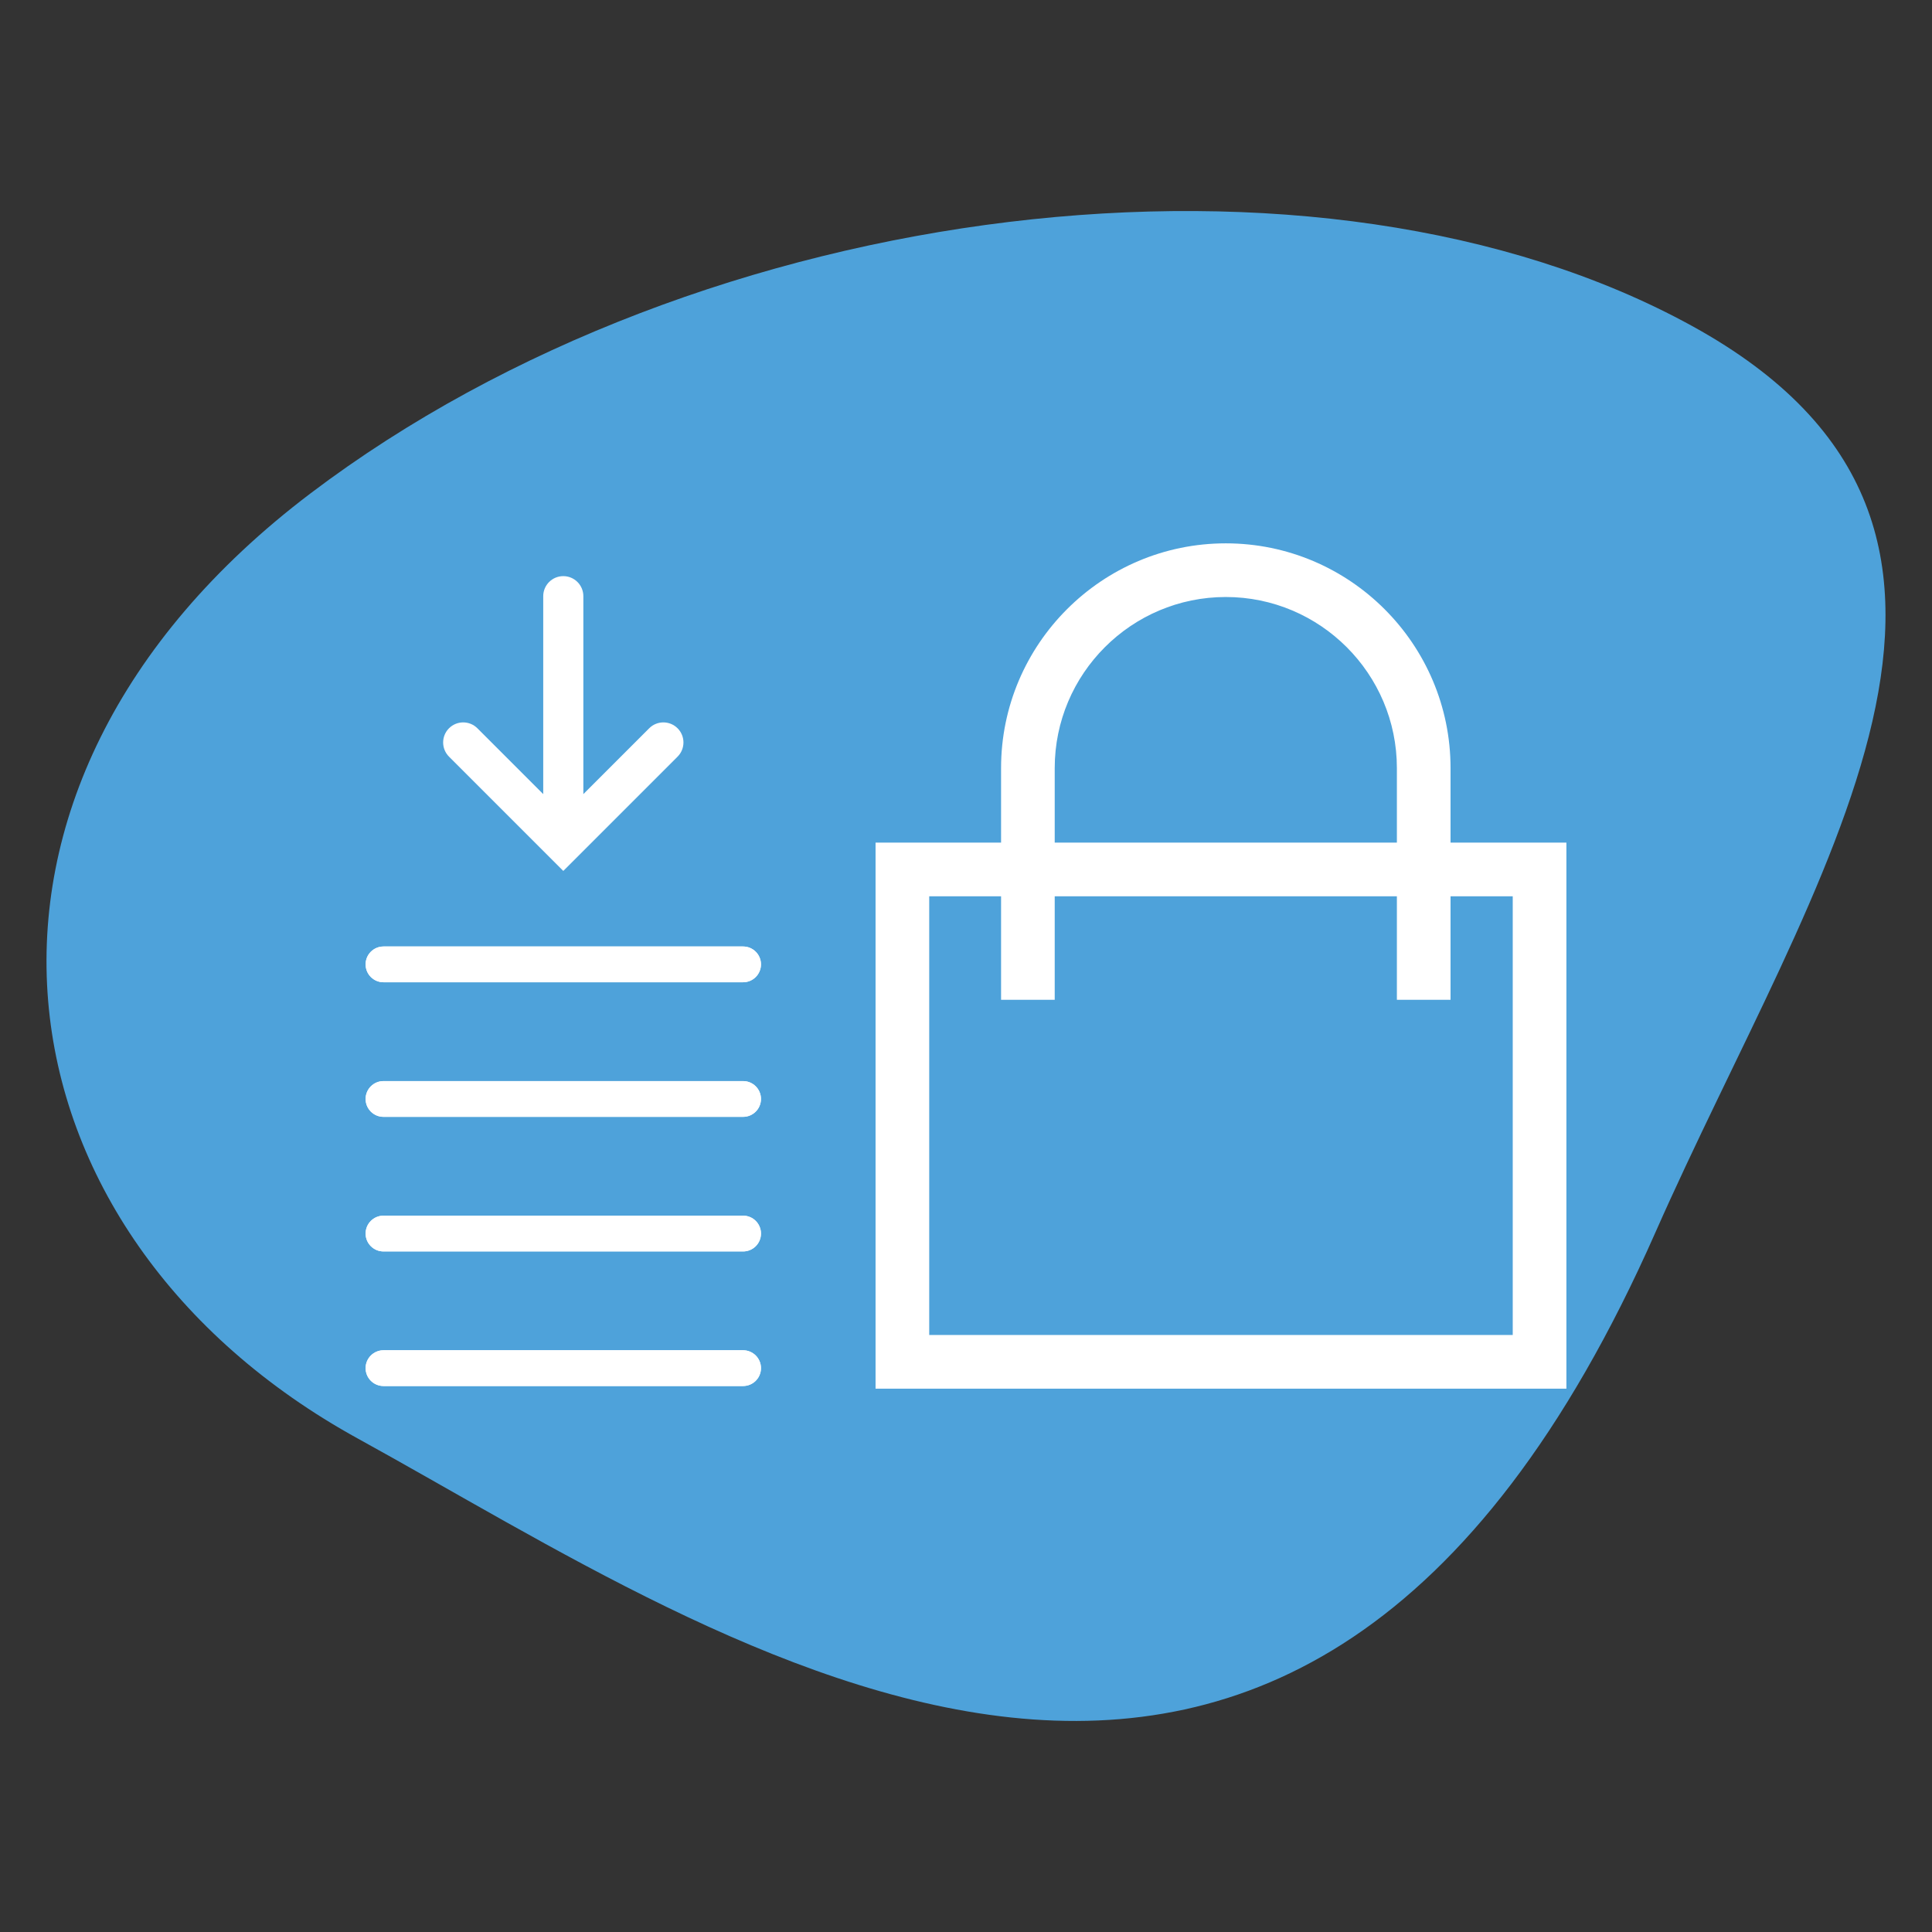
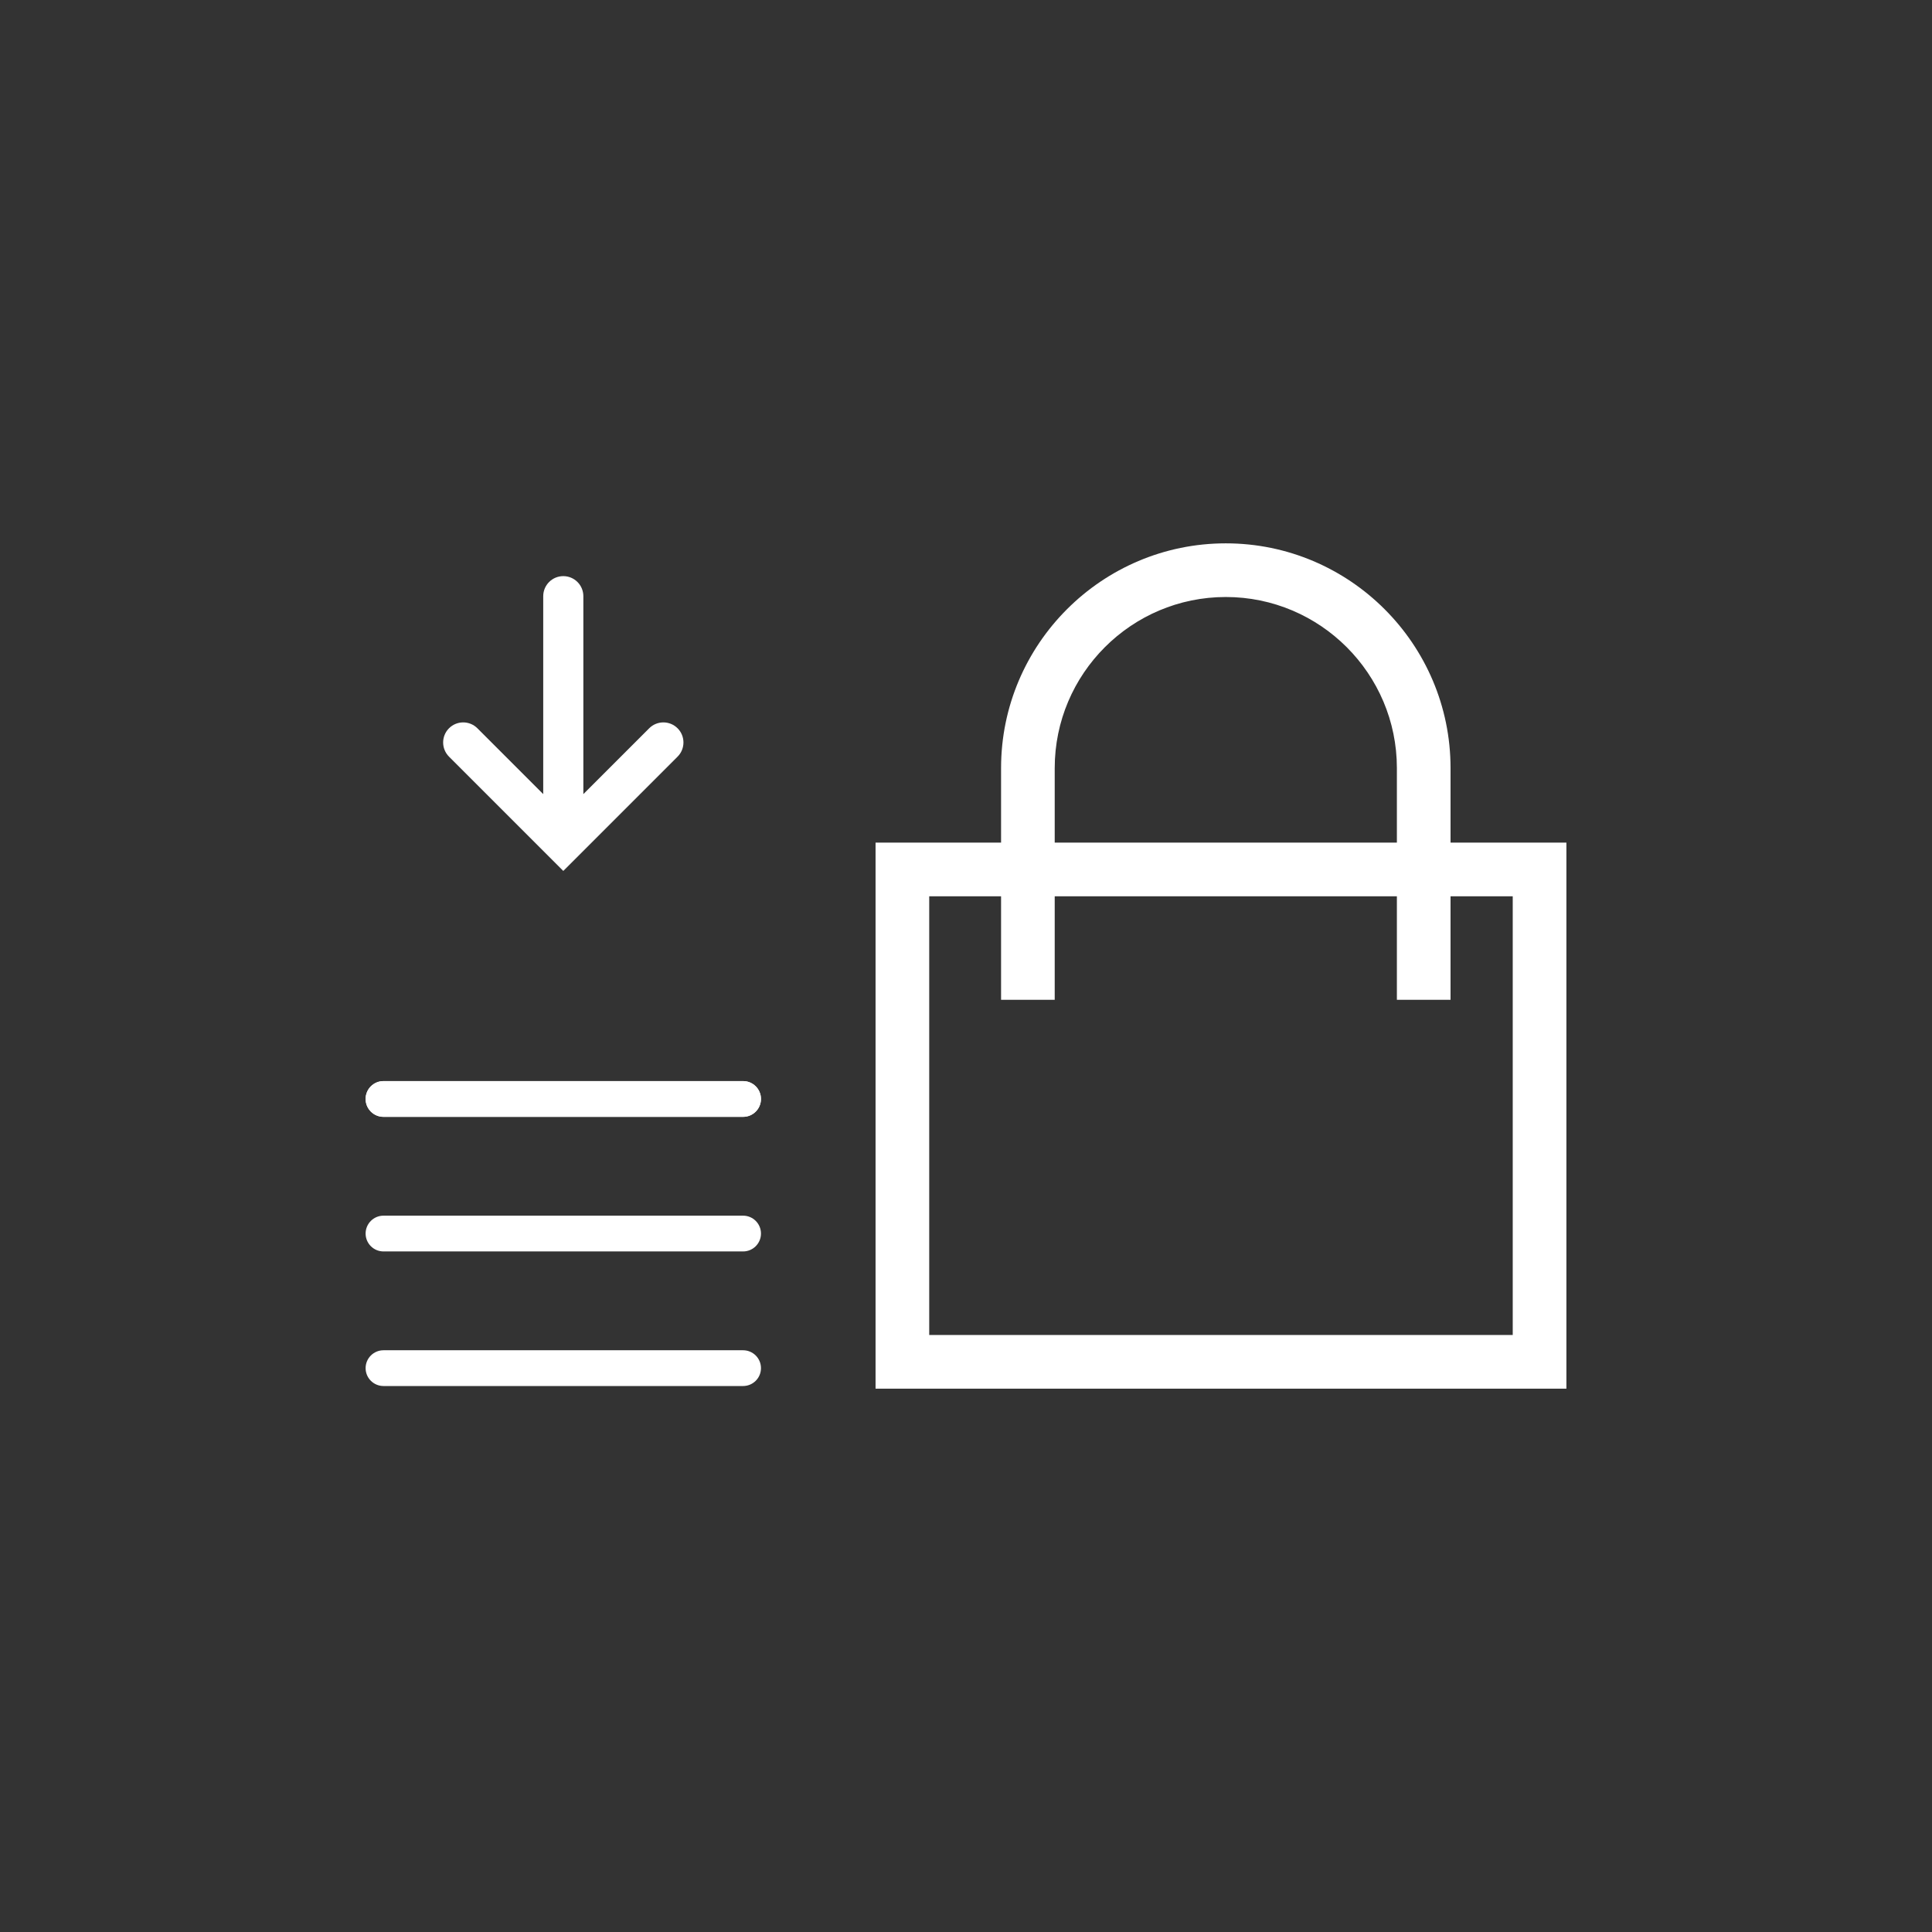
<svg xmlns="http://www.w3.org/2000/svg" version="1.1" id="Layer_1" x="0px" y="0px" width="340.157px" height="340.158px" viewBox="0 0 340.157 340.158" enable-background="new 0 0 340.157 340.158" xml:space="preserve">
  <rect x="0" y="0" width="340.157" height="340.158" fill="#333333" stroke="none" />
-   <path fill="#4EA2DA" d="M54.666,86.871c68.962-52.221,177.871-65.412,243.259-29.472c65.38,35.941,21.405,96.483-6.481,159.624  C228.14,360.367,128.426,289.237,63.04,253.299C-2.344,217.357-14.294,139.086,54.666,86.871z" />
  <g>
    <path fill="#FFFFFF" d="M255.39,148.357v-13.124c0-21.818-17.751-39.569-39.569-39.569c-21.817,0-39.568,17.751-39.568,39.569   v13.124h-22.098v96.136h121.633v-96.136H255.39z M185.698,135.233c0-16.609,13.513-30.122,30.122-30.122   s30.122,13.513,30.122,30.122v13.124h-60.244V135.233z M266.34,235.047H163.602v-77.242h12.65v18.224h9.446v-18.224h60.244v18.224   h9.447v-18.224h10.95V235.047z" />
    <g>
      <g>
-         <path fill="#FFFFFF" d="M130.832,172.941H67.52c-1.739,0-3.149-1.41-3.149-3.148c0-1.739,1.41-3.148,3.149-3.148h63.313     c1.739,0,3.148,1.409,3.148,3.148C133.98,171.531,132.571,172.941,130.832,172.941z" />
        <path fill="#FFFFFF" d="M130.832,196.638H67.52c-1.739,0-3.149-1.409-3.149-3.149c0-1.738,1.41-3.148,3.149-3.148h63.313     c1.739,0,3.148,1.41,3.148,3.148C133.98,195.229,132.571,196.638,130.832,196.638z" />
        <path fill="#FFFFFF" d="M130.832,220.334H67.52c-1.739,0-3.149-1.41-3.149-3.149s1.41-3.149,3.149-3.149h63.313     c1.739,0,3.148,1.41,3.148,3.149S132.571,220.334,130.832,220.334z" />
-         <path fill="#FFFFFF" d="M130.832,244.029H67.52c-1.739,0-3.149-1.409-3.149-3.148c0-1.738,1.41-3.148,3.149-3.148h63.313     c1.739,0,3.148,1.41,3.148,3.148C133.98,242.62,132.571,244.029,130.832,244.029z" />
      </g>
      <g>
-         <path fill="#FFFFFF" d="M130.832,172.941H67.52c-1.739,0-3.149-1.41-3.149-3.148c0-1.739,1.41-3.148,3.149-3.148h63.313     c1.739,0,3.148,1.409,3.148,3.148C133.98,171.531,132.571,172.941,130.832,172.941z" />
        <path fill="#FFFFFF" d="M130.832,196.638H67.52c-1.739,0-3.149-1.409-3.149-3.149c0-1.738,1.41-3.148,3.149-3.148h63.313     c1.739,0,3.148,1.41,3.148,3.148C133.98,195.229,132.571,196.638,130.832,196.638z" />
-         <path fill="#FFFFFF" d="M130.832,220.334H67.52c-1.739,0-3.149-1.41-3.149-3.149s1.41-3.149,3.149-3.149h63.313     c1.739,0,3.148,1.41,3.148,3.149S132.571,220.334,130.832,220.334z" />
        <path fill="#FFFFFF" d="M130.832,244.029H67.52c-1.739,0-3.149-1.409-3.149-3.148c0-1.738,1.41-3.148,3.149-3.148h63.313     c1.739,0,3.148,1.41,3.148,3.148C133.98,242.62,132.571,244.029,130.832,244.029z" />
      </g>
    </g>
    <path fill="#FFFFFF" d="M119.297,128.223c-1.38-1.379-3.616-1.38-4.996,0l-11.593,11.592v-34.847c0-1.951-1.581-3.532-3.532-3.532   s-3.533,1.581-3.533,3.532v34.847l-11.591-11.592c-1.38-1.379-3.616-1.38-4.996,0c-1.38,1.379-1.38,3.616,0,4.996l20.12,20.121   l2.498-2.498l0,0l17.623-17.623C120.677,131.839,120.677,129.602,119.297,128.223z" />
  </g>
</svg>